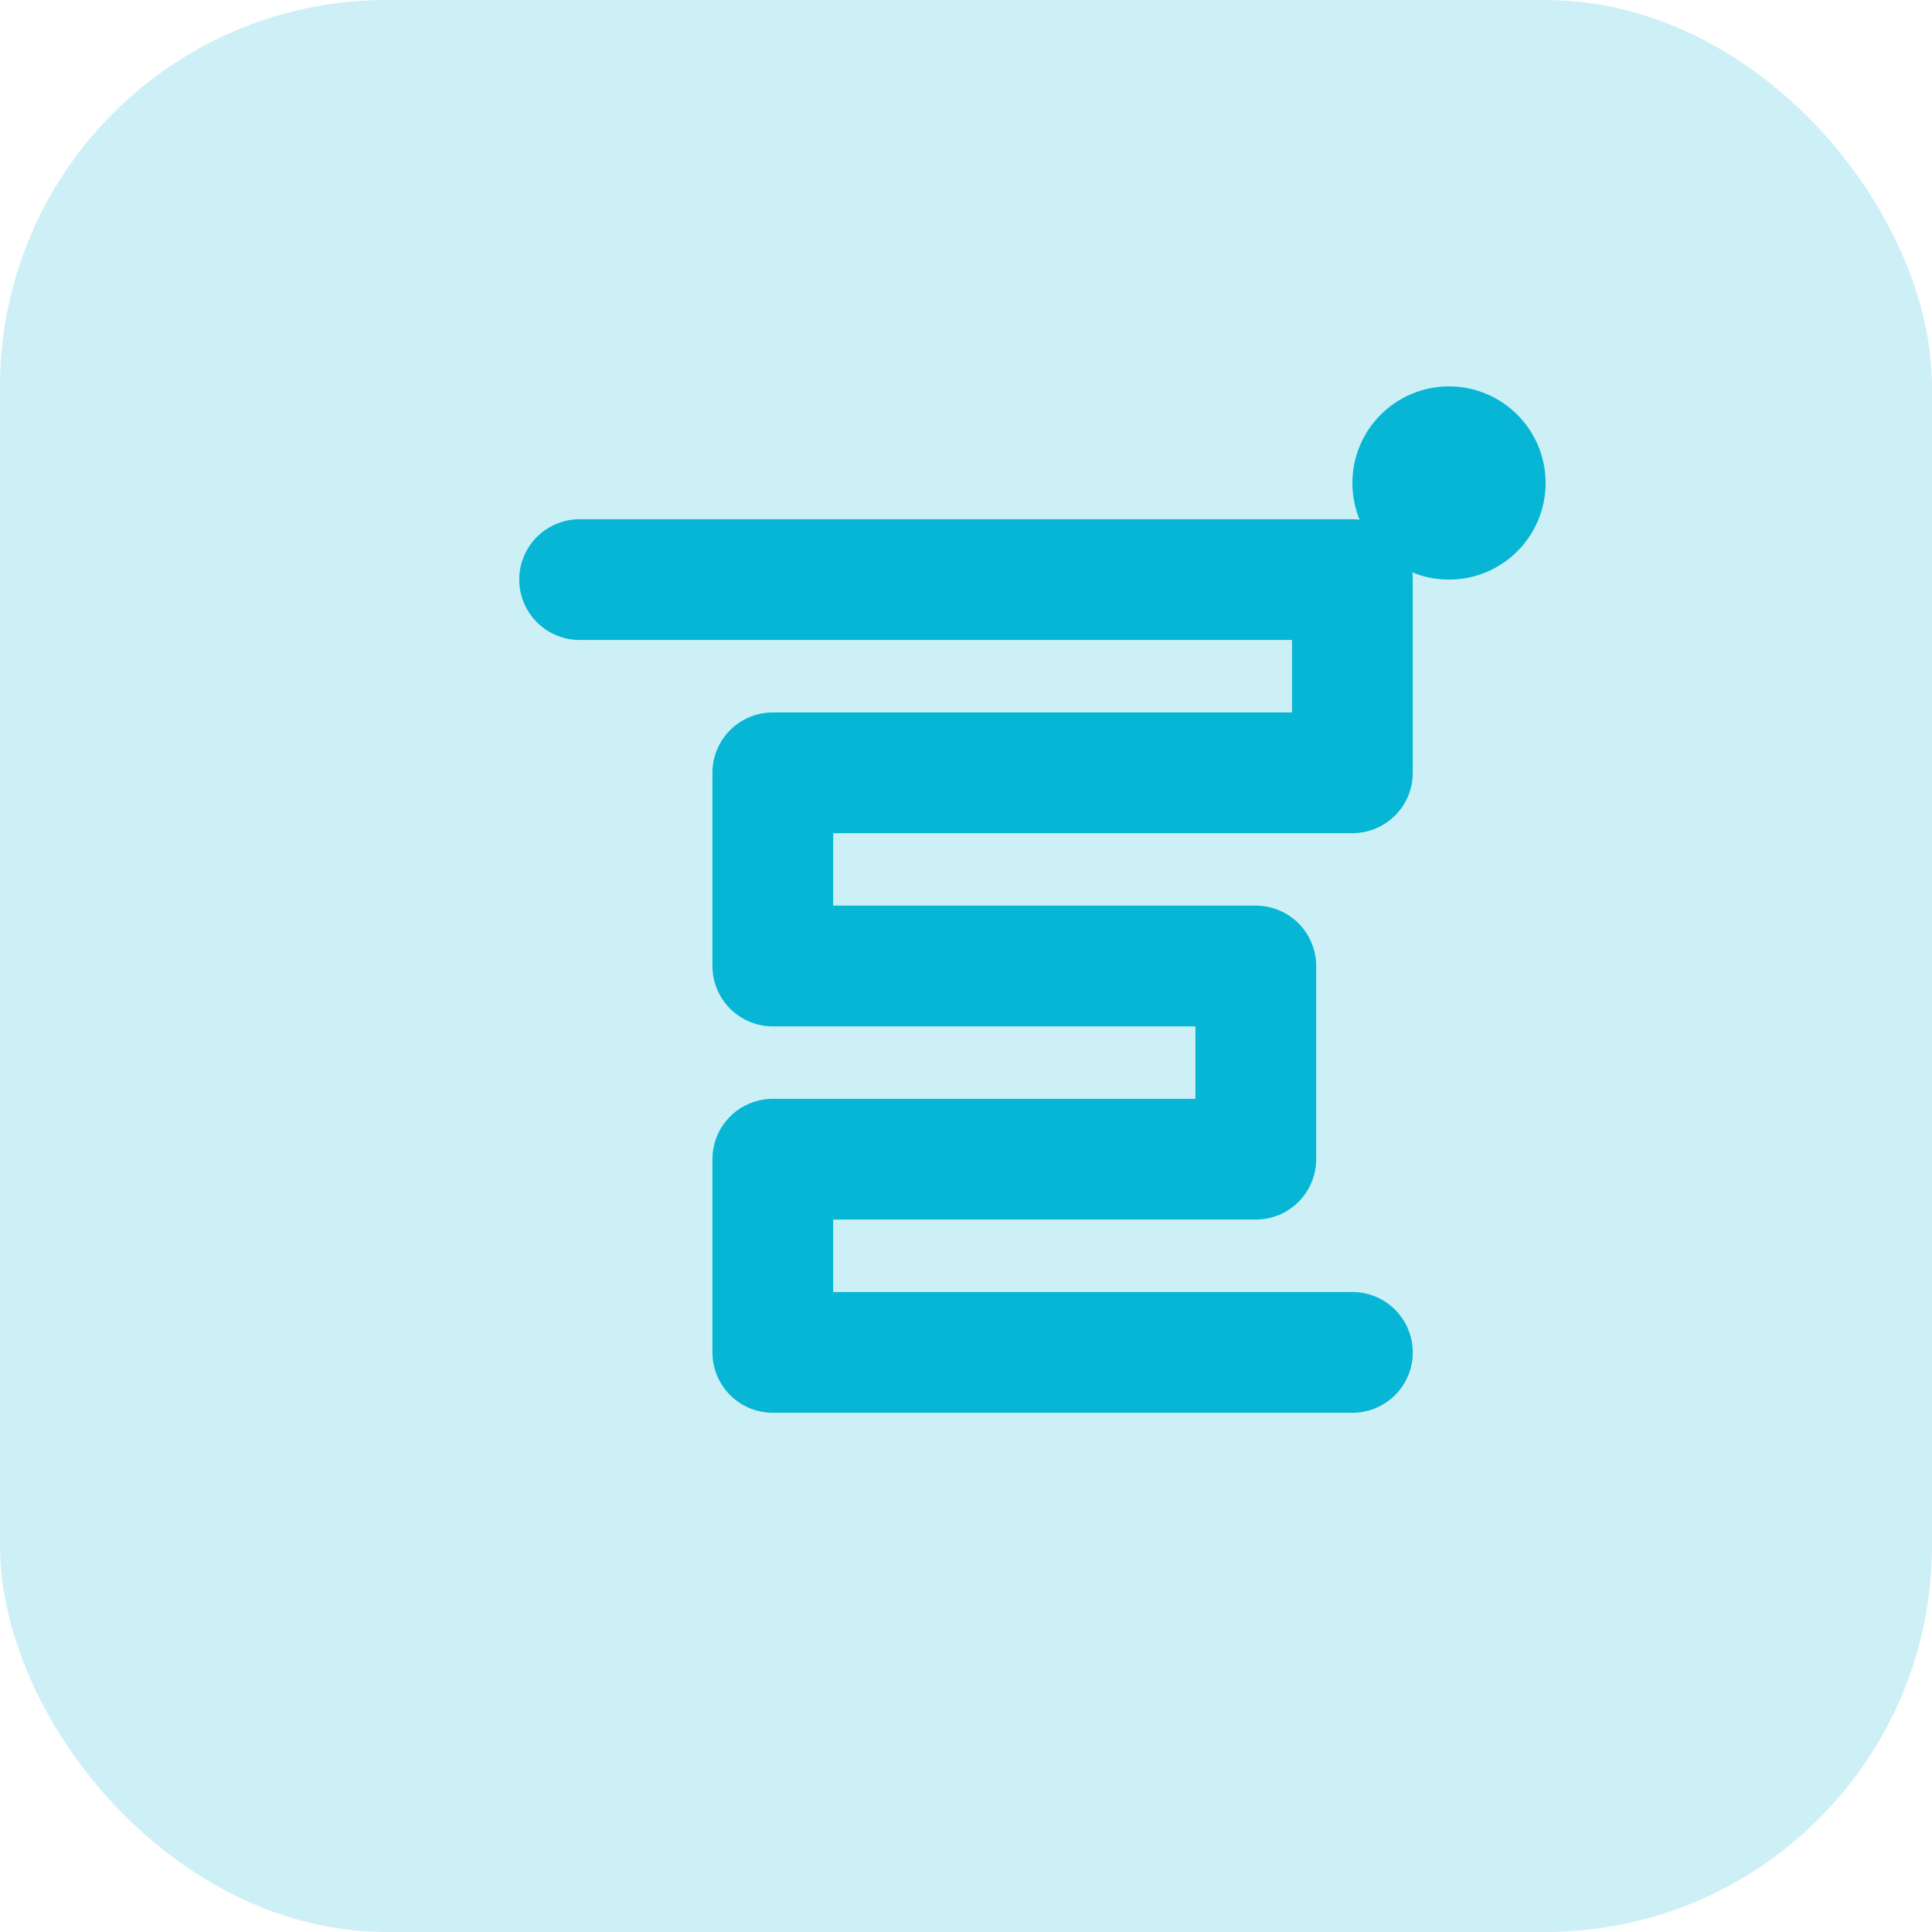
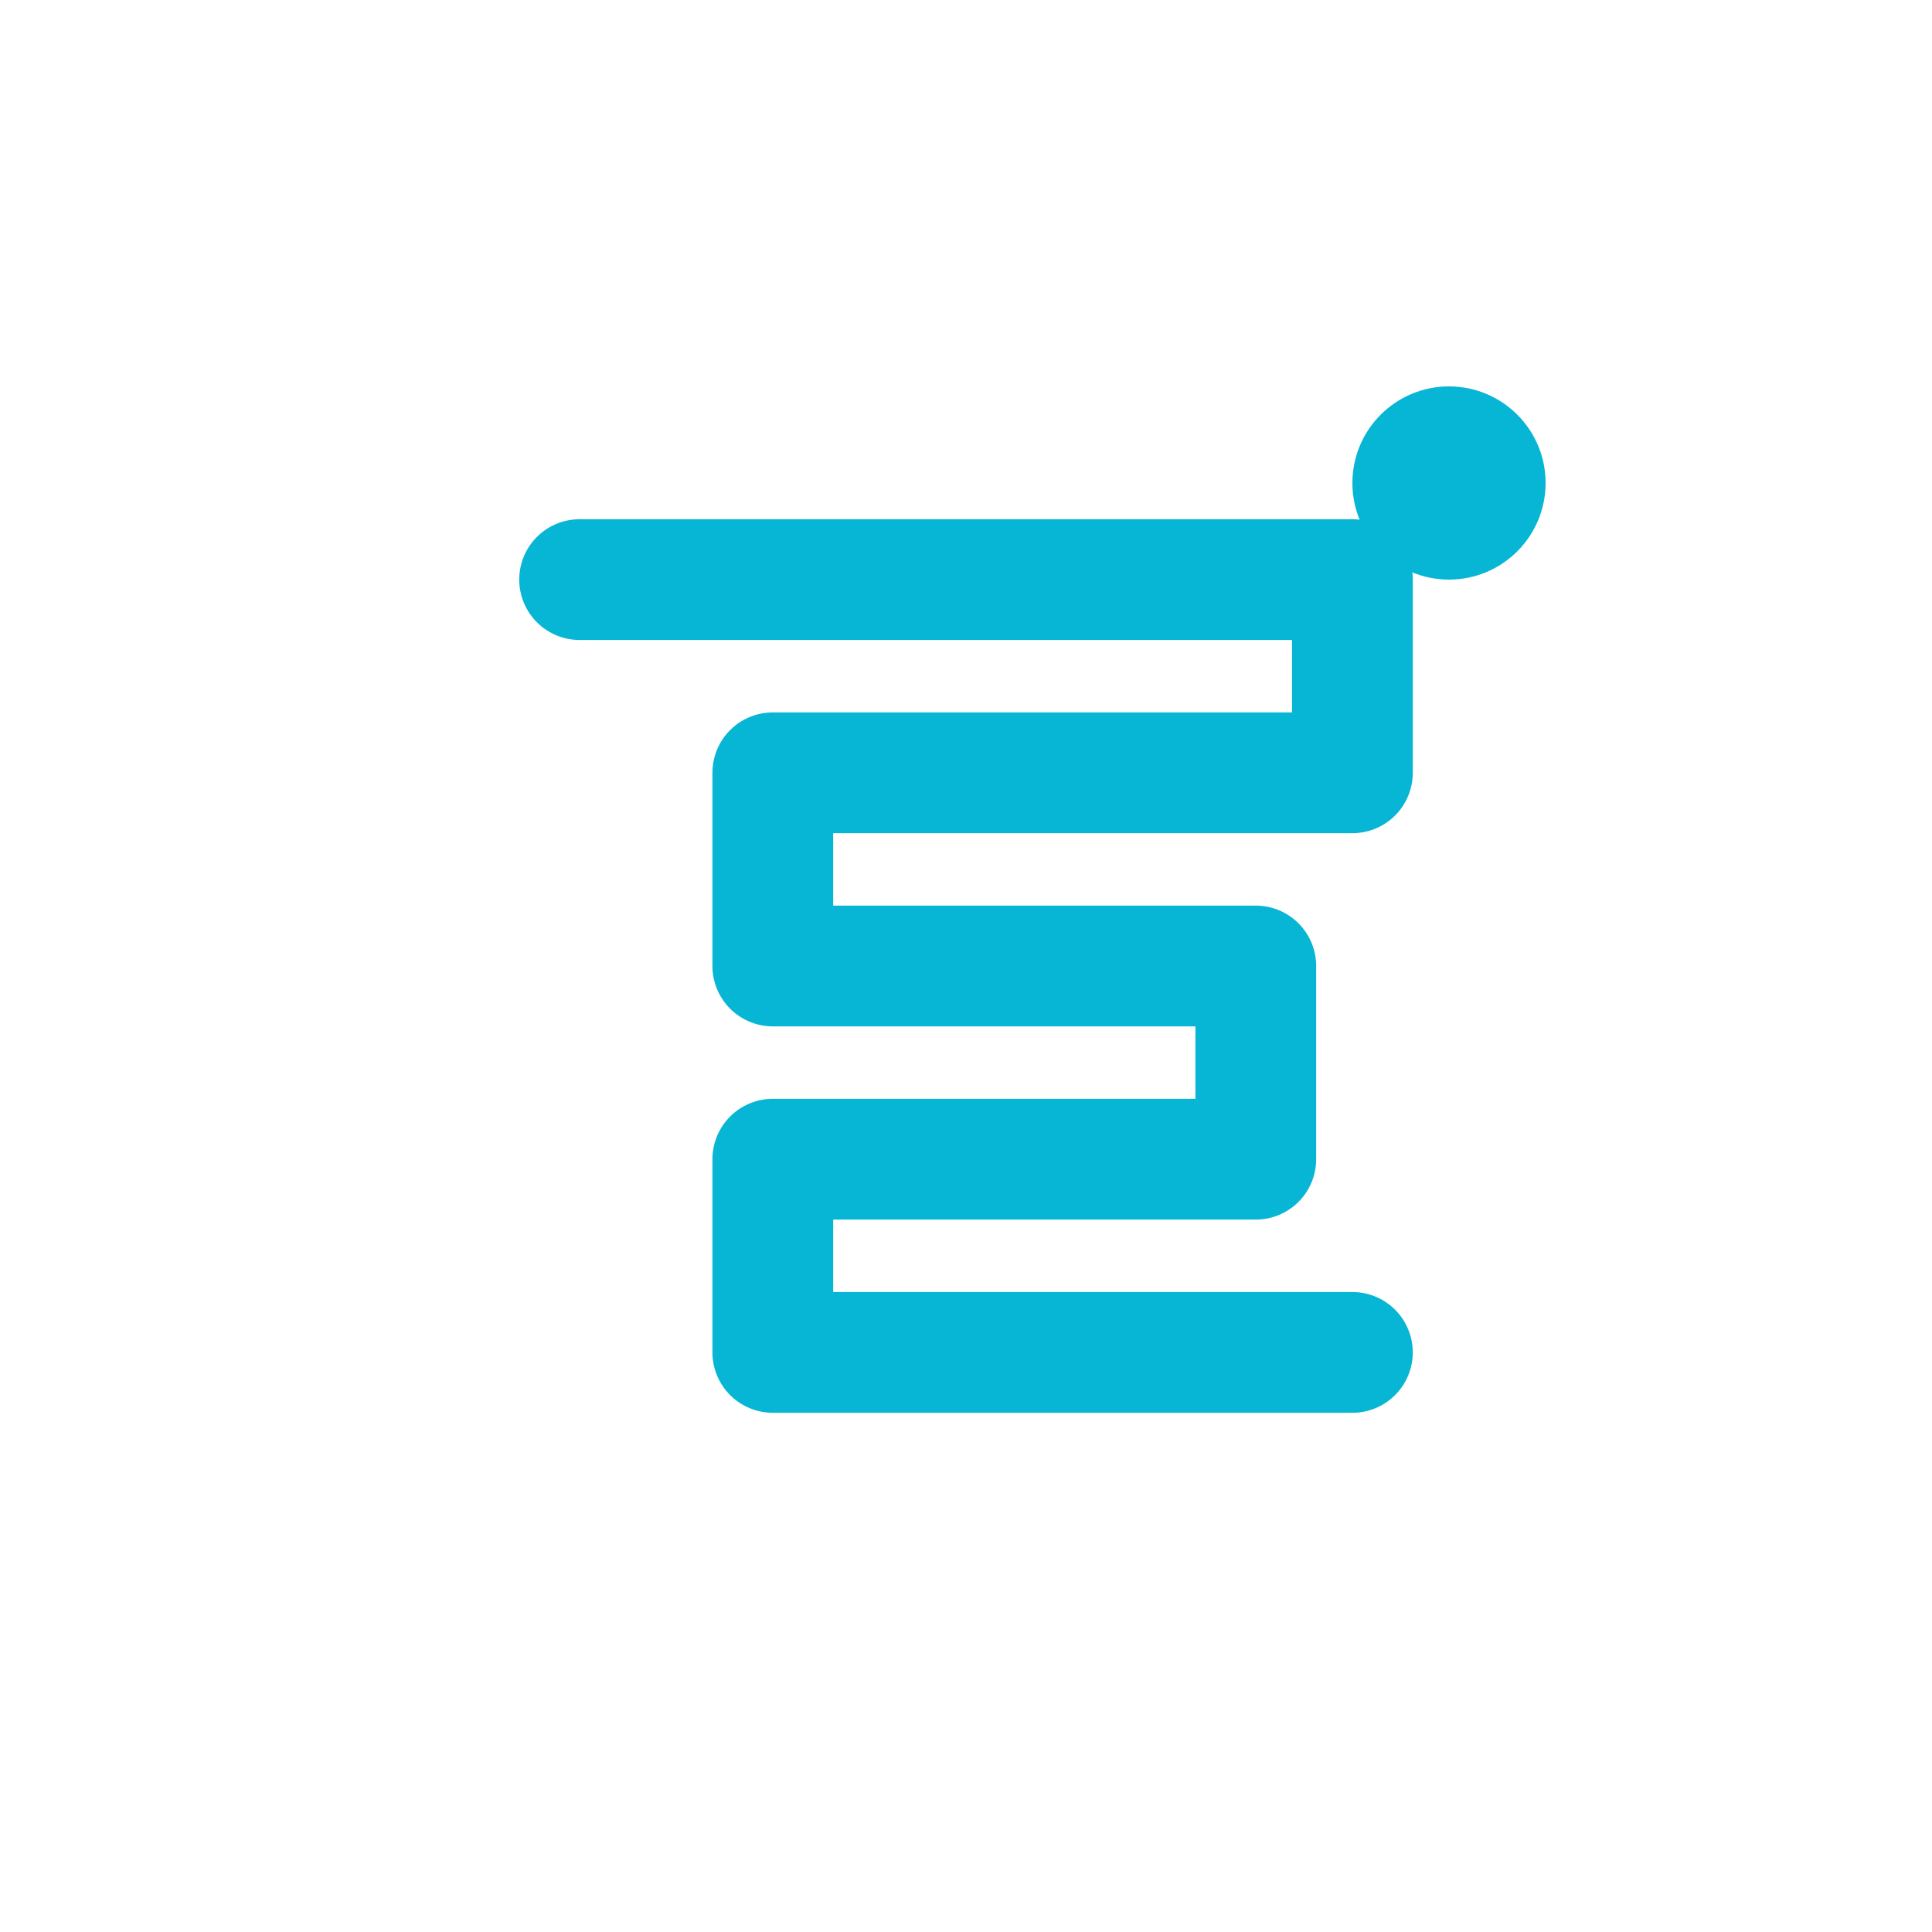
<svg xmlns="http://www.w3.org/2000/svg" viewBox="0 0 40 40" fill="none">
-   <rect width="40" height="40" rx="8" fill="#06b6d4" opacity="0.2" />
  <path d="M12 12 L28 12 L28 16 L16 16 L16 20 L26 20 L26 24 L16 24 L16 28 L28 28" stroke="#06b6d4" stroke-width="2.5" stroke-linecap="round" stroke-linejoin="round" fill="none" />
  <circle cx="30" cy="10" r="2" fill="#06b6d4" />
</svg>